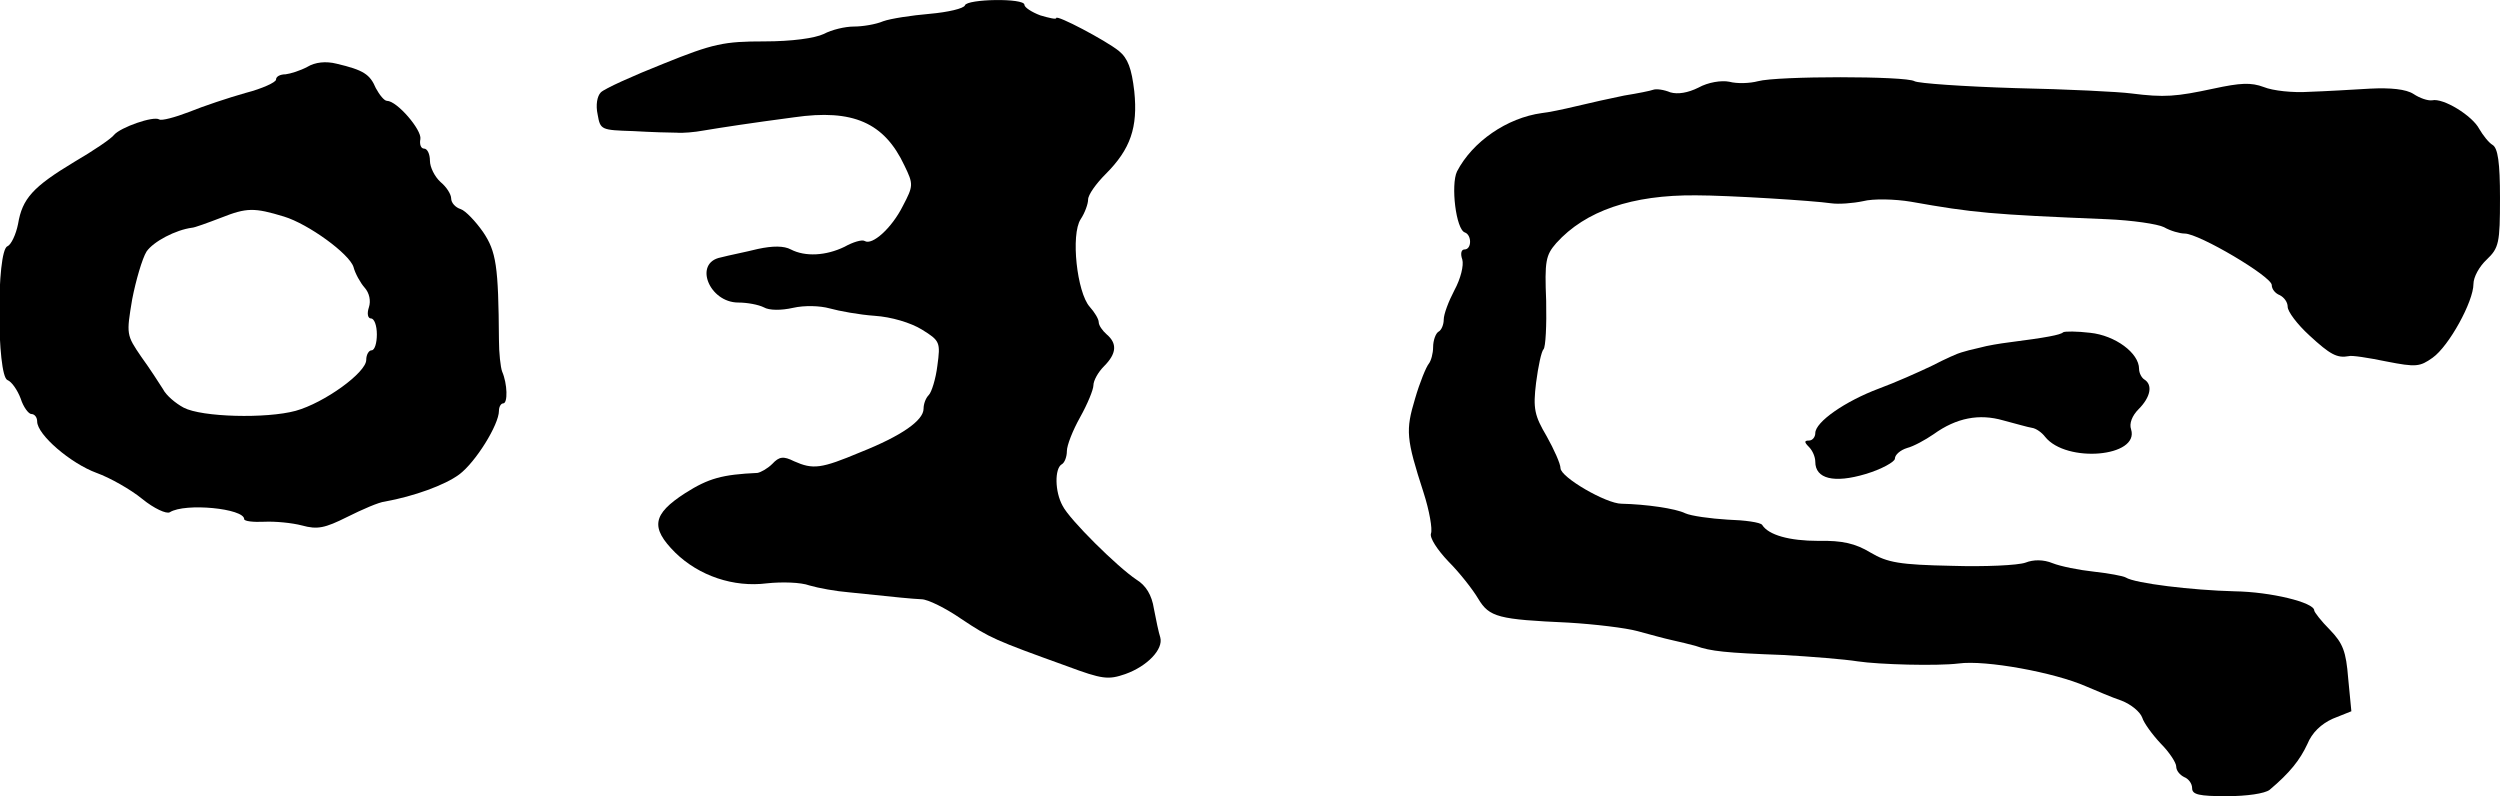
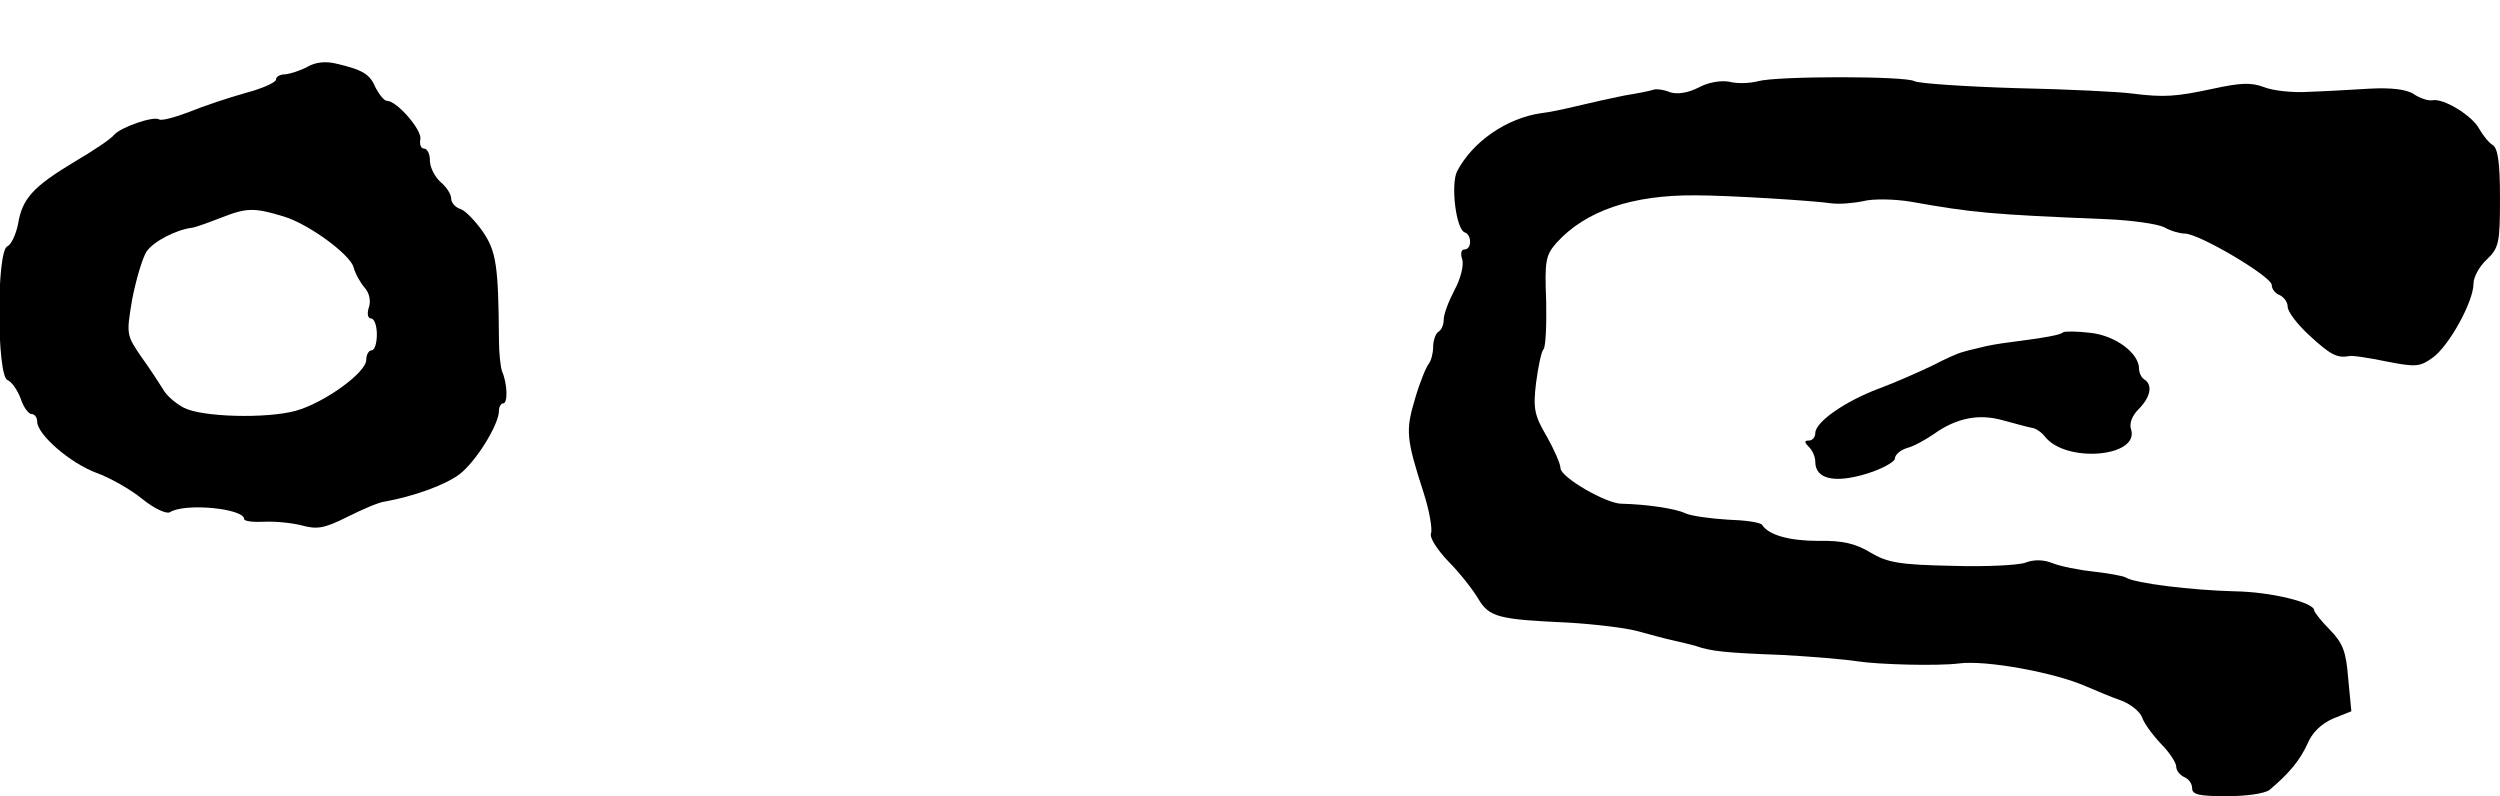
<svg xmlns="http://www.w3.org/2000/svg" version="1.0" width="471pt" height="150pt" viewBox="0 0 471 150" preserveAspectRatio="xMidYMid meet">
  <g transform="translate(0,150) scale(0.1,-0.1)" fill="#000000" stroke="none">
-     <path d="M1818 1490 c-2 -6 -32 -13 -66 -16 -35 -3 -74 -9 -88 -14 -14 -6 -39 -10 -55 -10 -17 0 -42 -6 -57 -14 -17 -8 -60 -14 -112 -14 -76 0 -96 -4 -190 -42 -58 -23 -111 -47 -118 -54 -7 -7 -10 -24 -6 -42 5 -29 7 -29 67 -31 34 -2 71 -3 82 -3 11 -1 34 1 50 4 36 6 88 14 171 25 111 16 170 -10 208 -91 17 -35 17 -38 -3 -76 -21 -42 -58 -75 -72 -66 -5 3 -22 -2 -38 -11 -35 -17 -74 -19 -101 -5 -13 7 -34 7 -62 1 -24 -6 -55 -12 -70 -16 -52 -10 -22 -85 33 -85 17 0 38 -4 48 -9 10 -6 33 -6 55 -1 22 5 51 4 69 -1 18 -5 56 -12 85 -14 31 -2 68 -13 89 -26 34 -21 35 -24 29 -68 -3 -25 -11 -50 -16 -55 -6 -6 -10 -17 -10 -26 0 -22 -41 -51 -119 -82 -74 -31 -89 -33 -125 -17 -20 10 -28 9 -41 -5 -9 -9 -22 -16 -28 -17 -66 -3 -92 -10 -136 -38 -62 -40 -66 -65 -19 -112 45 -44 110 -66 173 -58 28 3 64 2 80 -4 17 -5 50 -11 75 -13 96 -10 116 -12 136 -13 12 0 46 -17 75 -37 54 -36 63 -40 199 -89 67 -25 78 -26 110 -15 42 15 72 47 66 69 -3 9 -8 33 -12 54 -4 26 -15 44 -33 55 -36 24 -126 113 -139 139 -15 27 -15 70 -2 78 6 3 10 15 10 25 0 11 11 39 25 64 14 25 25 52 25 60 0 9 9 25 20 36 24 24 25 43 5 60 -8 7 -15 17 -15 23 0 6 -8 19 -17 29 -24 27 -36 136 -17 165 8 12 14 29 14 37 0 9 15 30 33 48 47 47 61 88 54 156 -5 43 -12 62 -29 76 -25 20 -118 69 -118 62 0 -3 -13 0 -30 5 -16 6 -30 15 -30 20 0 13 -108 11 -112 -1z" />
-     <path d="M579 1374 c-13 -7 -32 -13 -41 -14 -10 0 -18 -4 -18 -10 0 -5 -26 -17 -57 -25 -32 -9 -80 -25 -107 -36 -26 -10 -52 -17 -56 -14 -11 7 -73 -15 -85 -29 -5 -7 -39 -30 -75 -51 -78 -47 -98 -69 -106 -117 -4 -20 -13 -39 -20 -42 -21 -8 -20 -244 0 -252 8 -3 19 -19 25 -35 5 -16 15 -29 20 -29 6 0 11 -6 11 -14 0 -25 63 -79 112 -97 25 -9 64 -31 86 -49 22 -18 46 -29 52 -25 29 18 140 7 140 -13 0 -4 17 -6 38 -5 20 1 52 -2 71 -7 29 -8 43 -5 85 16 28 14 60 28 71 29 55 10 113 31 140 51 31 23 75 94 75 120 0 8 4 14 8 14 9 0 8 37 -2 60 -3 8 -6 35 -6 60 -1 139 -5 166 -30 203 -14 20 -33 40 -42 43 -10 3 -18 12 -18 20 0 8 -9 22 -20 31 -11 10 -20 28 -20 40 0 13 -5 23 -11 23 -6 0 -9 8 -7 18 3 17 -44 72 -63 72 -5 0 -14 11 -21 24 -11 26 -23 34 -74 46 -20 5 -40 3 -55 -6z m-44 -282 c46 -14 123 -70 131 -95 3 -12 13 -30 21 -39 9 -10 12 -25 8 -37 -4 -12 -2 -21 4 -21 6 0 11 -13 11 -30 0 -16 -4 -30 -10 -30 -5 0 -10 -8 -10 -18 0 -24 -79 -81 -133 -96 -55 -15 -177 -12 -211 6 -15 8 -33 23 -39 35 -7 11 -25 39 -41 61 -28 41 -28 42 -17 108 7 36 19 77 27 90 13 19 55 41 86 45 4 0 29 9 55 19 48 19 62 19 118 2z" />
+     <path d="M579 1374 c-13 -7 -32 -13 -41 -14 -10 0 -18 -4 -18 -10 0 -5 -26 -17 -57 -25 -32 -9 -80 -25 -107 -36 -26 -10 -52 -17 -56 -14 -11 7 -73 -15 -85 -29 -5 -7 -39 -30 -75 -51 -78 -47 -98 -69 -106 -117 -4 -20 -13 -39 -20 -42 -21 -8 -20 -244 0 -252 8 -3 19 -19 25 -35 5 -16 15 -29 20 -29 6 0 11 -6 11 -14 0 -25 63 -79 112 -97 25 -9 64 -31 86 -49 22 -18 46 -29 52 -25 29 18 140 7 140 -13 0 -4 17 -6 38 -5 20 1 52 -2 71 -7 29 -8 43 -5 85 16 28 14 60 28 71 29 55 10 113 31 140 51 31 23 75 94 75 120 0 8 4 14 8 14 9 0 8 37 -2 60 -3 8 -6 35 -6 60 -1 139 -5 166 -30 203 -14 20 -33 40 -42 43 -10 3 -18 12 -18 20 0 8 -9 22 -20 31 -11 10 -20 28 -20 40 0 13 -5 23 -11 23 -6 0 -9 8 -7 18 3 17 -44 72 -63 72 -5 0 -14 11 -21 24 -11 26 -23 34 -74 46 -20 5 -40 3 -55 -6z m-44 -282 c46 -14 123 -70 131 -95 3 -12 13 -30 21 -39 9 -10 12 -25 8 -37 -4 -12 -2 -21 4 -21 6 0 11 -13 11 -30 0 -16 -4 -30 -10 -30 -5 0 -10 -8 -10 -18 0 -24 -79 -81 -133 -96 -55 -15 -177 -12 -211 6 -15 8 -33 23 -39 35 -7 11 -25 39 -41 61 -28 41 -28 42 -17 108 7 36 19 77 27 90 13 19 55 41 86 45 4 0 29 9 55 19 48 19 62 19 118 2" />
    <path d="M3312 1347 c-15 -4 -39 -5 -54 -1 -15 3 -40 -1 -58 -11 -20 -10 -39 -13 -53 -9 -12 5 -26 7 -32 5 -5 -2 -30 -7 -55 -11 -25 -5 -65 -14 -90 -20 -25 -6 -54 -12 -65 -13 -66 -9 -131 -54 -160 -110 -12 -25 -2 -110 15 -115 13 -5 13 -32 -1 -32 -6 0 -8 -8 -4 -19 3 -11 -3 -36 -15 -58 -11 -21 -20 -45 -20 -55 0 -9 -4 -20 -10 -23 -5 -3 -10 -16 -10 -29 0 -12 -4 -26 -8 -31 -5 -6 -17 -35 -26 -66 -18 -60 -17 -75 16 -177 11 -34 17 -69 14 -77 -3 -8 12 -31 33 -53 21 -21 46 -53 56 -70 21 -35 38 -39 170 -45 50 -3 108 -10 130 -16 22 -6 51 -14 65 -17 14 -3 34 -8 45 -11 28 -10 56 -13 165 -17 52 -3 115 -8 140 -12 40 -6 149 -9 190 -4 51 7 181 -17 240 -43 19 -8 49 -21 67 -27 18 -7 35 -21 39 -32 3 -10 19 -32 35 -49 16 -16 29 -36 29 -43 0 -8 7 -16 15 -20 8 -3 15 -12 15 -21 0 -12 13 -15 65 -15 38 0 72 5 81 12 38 32 57 56 71 86 9 22 26 38 48 48 l35 14 -6 62 c-4 51 -10 66 -34 91 -17 17 -30 34 -30 37 0 15 -82 35 -150 36 -80 2 -188 15 -205 26 -5 3 -33 8 -60 11 -28 3 -63 10 -78 16 -17 7 -36 7 -51 1 -14 -5 -76 -8 -139 -6 -98 2 -121 6 -153 25 -28 17 -53 23 -98 22 -55 0 -94 11 -106 30 -3 5 -33 9 -65 10 -33 2 -69 7 -80 12 -18 9 -74 17 -120 18 -29 0 -115 50 -115 67 0 8 -12 35 -26 60 -23 39 -26 52 -20 101 4 31 10 59 14 63 4 4 6 45 5 91 -3 75 -1 86 19 109 55 61 143 91 263 90 61 0 221 -10 255 -15 14 -2 41 0 60 4 19 5 60 4 90 -1 118 -21 151 -24 370 -33 47 -2 95 -9 107 -15 12 -7 30 -12 39 -12 27 0 164 -81 164 -97 0 -8 7 -16 15 -19 8 -4 15 -13 15 -22 0 -9 18 -33 41 -54 39 -36 52 -43 74 -39 5 2 37 -3 71 -10 56 -11 63 -10 87 7 31 22 77 106 77 139 0 13 11 33 25 46 23 22 25 31 25 116 0 67 -4 94 -14 100 -7 4 -18 18 -25 30 -13 25 -68 59 -89 54 -8 -1 -23 4 -35 12 -14 9 -43 12 -82 10 -33 -2 -85 -5 -115 -6 -30 -2 -68 2 -85 9 -24 9 -44 8 -95 -3 -70 -15 -92 -17 -155 -9 -22 3 -120 8 -218 10 -98 3 -183 9 -190 13 -16 10 -259 10 -295 0z" />
    <path d="M3887 874 c-5 -5 -32 -10 -102 -19 -16 -2 -41 -6 -55 -10 -14 -3 -29 -7 -35 -9 -5 -1 -30 -12 -55 -25 -25 -12 -70 -32 -100 -43 -64 -24 -120 -63 -120 -84 0 -7 -5 -14 -12 -14 -9 0 -9 -3 0 -12 7 -7 12 -19 12 -28 0 -32 35 -41 95 -23 30 9 55 23 55 29 0 7 10 16 23 20 12 3 34 15 50 26 43 31 86 39 131 26 23 -6 47 -13 54 -14 8 -1 19 -9 25 -17 40 -50 178 -38 162 14 -4 11 2 26 14 38 23 23 27 46 11 56 -5 3 -10 12 -10 20 0 30 -45 63 -92 68 -25 3 -48 3 -51 1z" />
  </g>
</svg>